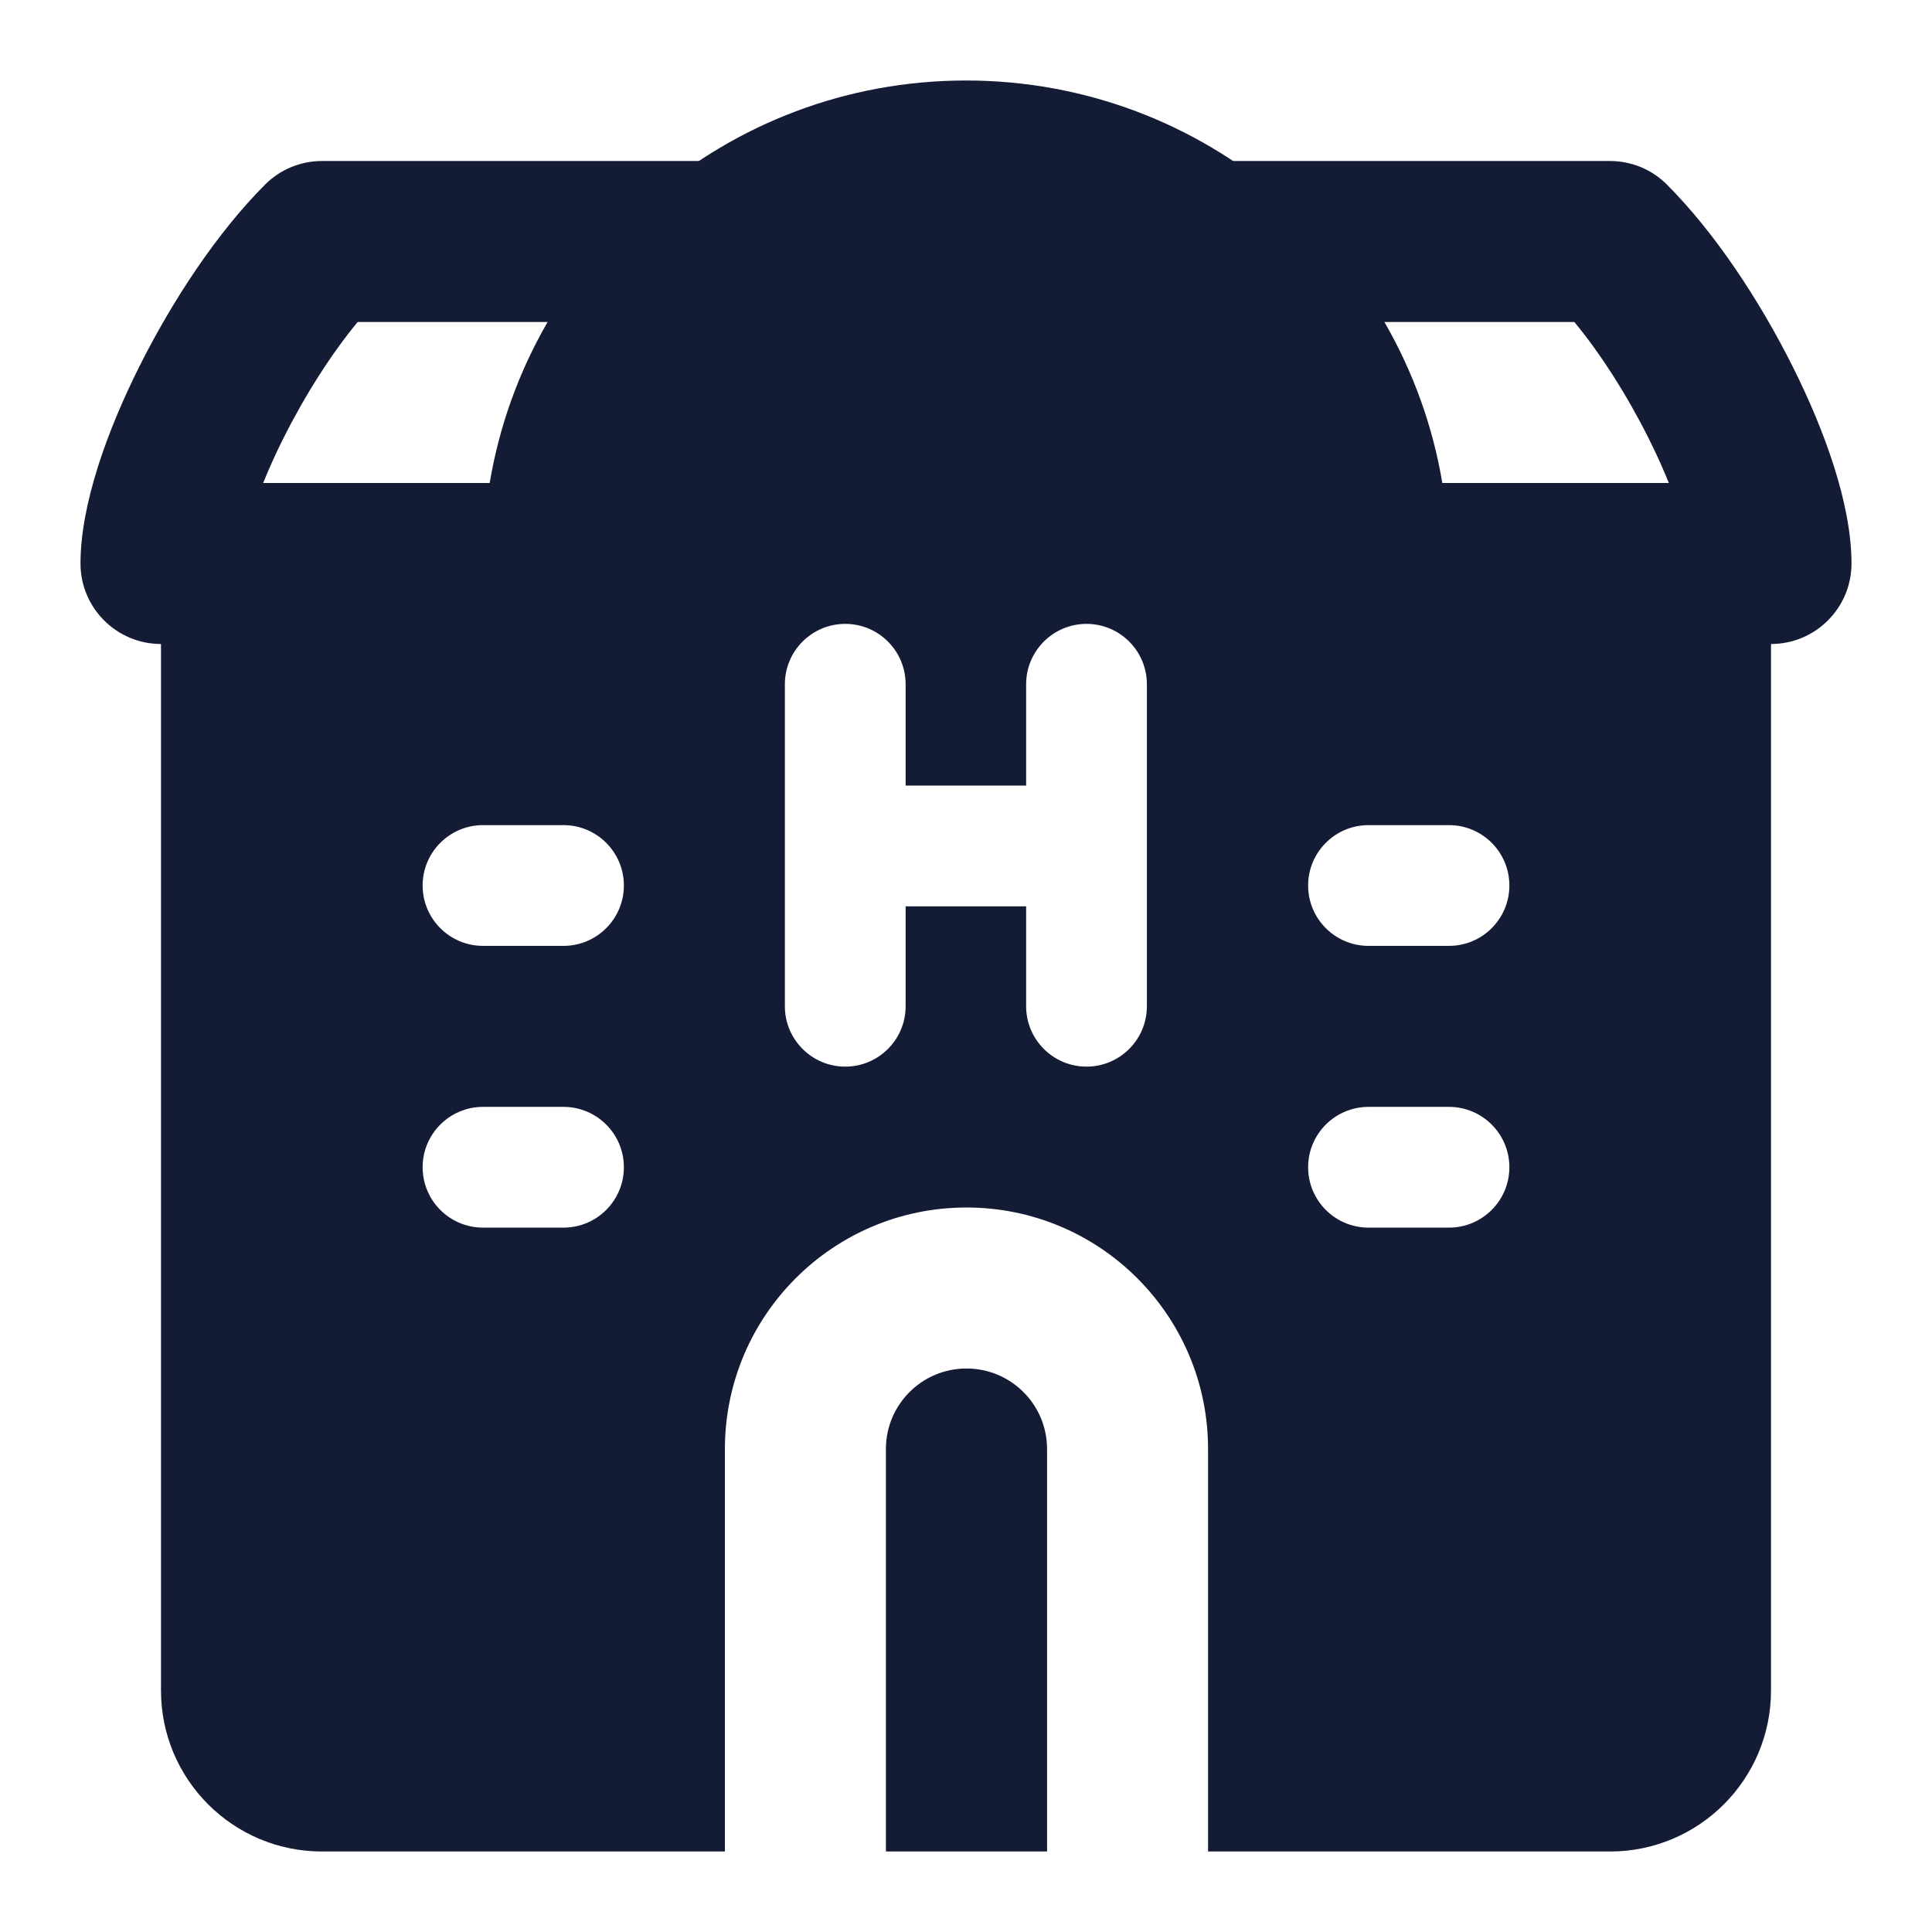
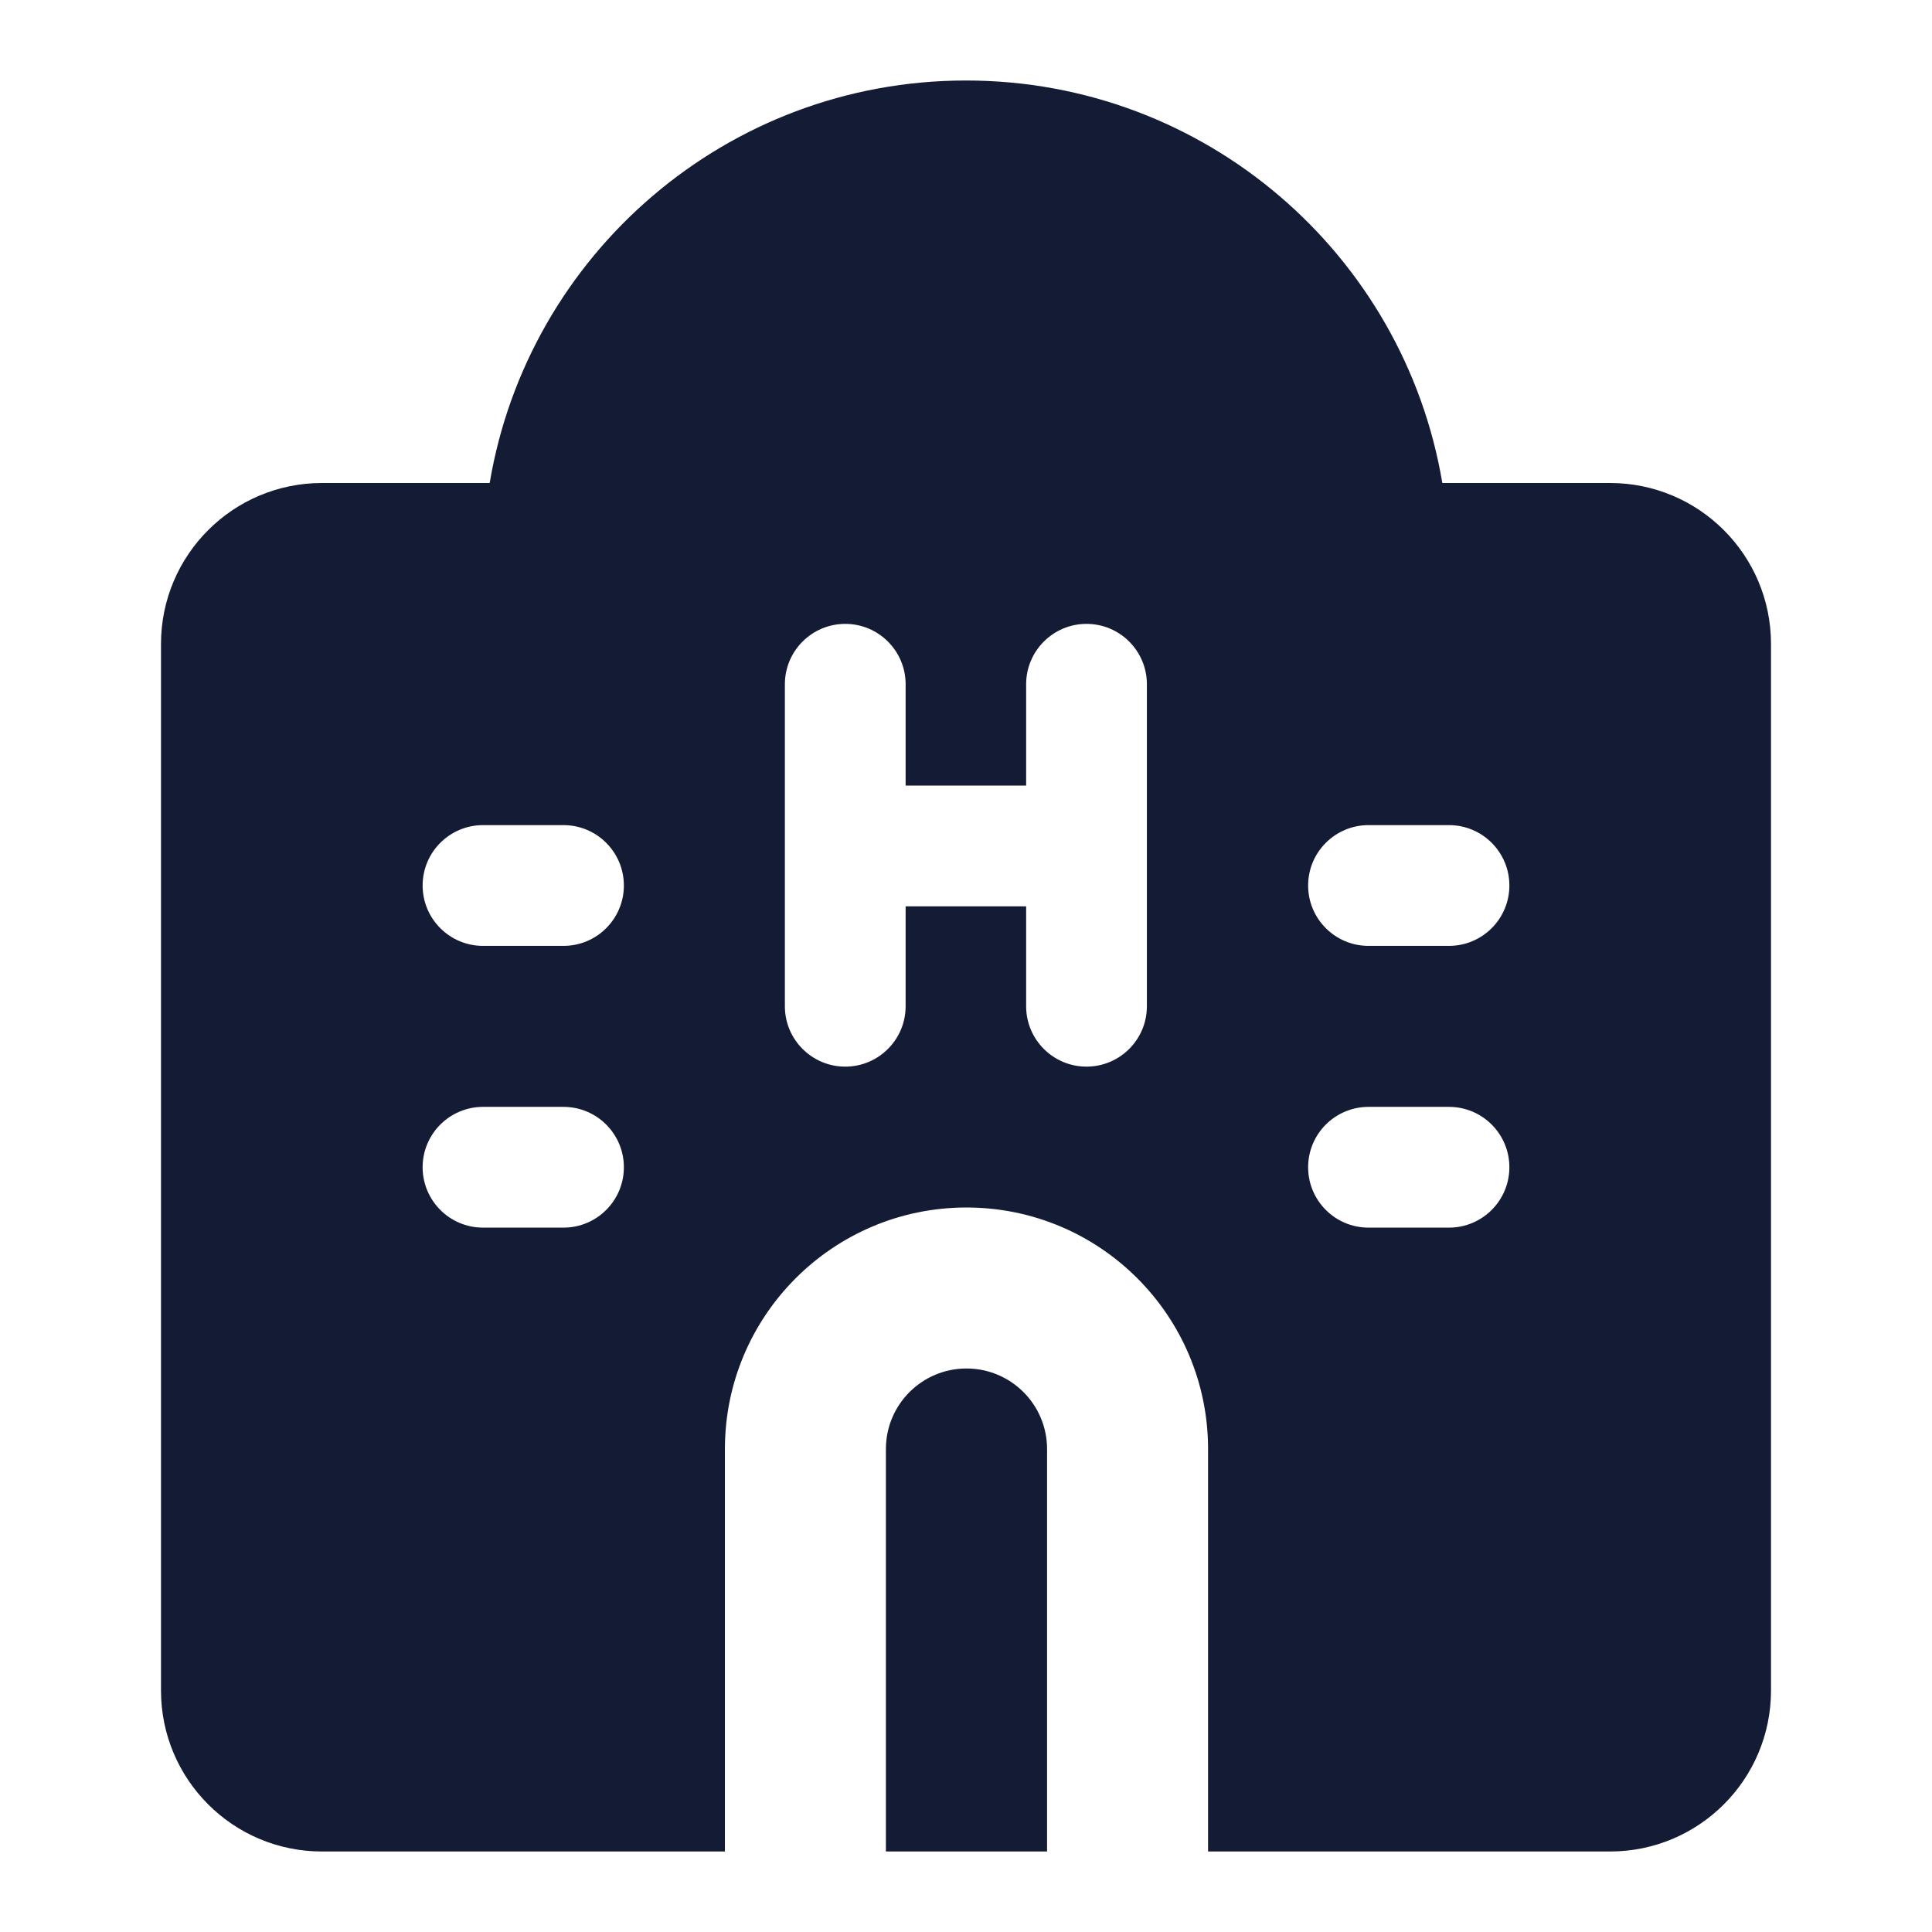
<svg xmlns="http://www.w3.org/2000/svg" width="24" height="24" viewBox="0 0 24 24" fill="none">
  <path fill-rule="evenodd" clip-rule="evenodd" d="M6.083 6C6.559 3.162 9.027 1 12 1C14.973 1 17.441 3.162 17.917 6H20C21.105 6 22 6.895 22 8V21C22 22.105 21.105 23 20 23H15.007V18.001C15.007 16.344 13.664 15 12.006 15C10.349 15 9.005 16.344 9.005 18.001V23H4C2.895 23 2 22.105 2 21V8C2 6.895 2.895 6 4 6H6.083ZM13.007 18.001V23H11.005V18.001C11.005 17.448 11.453 17 12.006 17C12.559 17 13.007 17.448 13.007 18.001ZM6 10.25C5.586 10.25 5.25 10.586 5.25 11C5.25 11.414 5.586 11.75 6 11.75L7 11.75C7.414 11.75 7.75 11.414 7.75 11C7.75 10.586 7.414 10.25 7 10.25L6 10.25ZM6 13.75C5.586 13.75 5.25 14.086 5.25 14.5C5.25 14.914 5.586 15.25 6 15.25L7 15.25C7.414 15.25 7.75 14.914 7.75 14.5C7.75 14.086 7.414 13.75 7 13.75L6 13.75ZM16.25 11C16.25 10.586 16.586 10.25 17 10.25H18C18.414 10.25 18.75 10.586 18.75 11C18.75 11.414 18.414 11.75 18 11.75H17C16.586 11.75 16.25 11.414 16.25 11ZM16.25 14.5C16.25 14.086 16.586 13.75 17 13.75H18C18.414 13.75 18.75 14.086 18.75 14.5C18.75 14.914 18.414 15.25 18 15.25H17C16.586 15.25 16.25 14.914 16.25 14.5ZM11.25 8.5C11.25 8.086 10.914 7.75 10.5 7.75C10.086 7.75 9.75 8.086 9.75 8.5V12.5C9.75 12.914 10.086 13.25 10.5 13.25C10.914 13.25 11.25 12.914 11.25 12.5V11.259H12.747V12.5C12.747 12.914 13.083 13.25 13.497 13.25C13.911 13.25 14.247 12.914 14.247 12.5V8.5C14.247 8.086 13.911 7.75 13.497 7.75C13.083 7.75 12.747 8.086 12.747 8.5V9.759H11.25V8.5Z" fill="#141B34" />
-   <path fill-rule="evenodd" clip-rule="evenodd" d="M3.293 2.293C3.48 2.105 3.735 2 4 2H9C9.552 2 10 2.448 10 3C10 3.552 9.552 4 9 4H4.443C4.119 4.391 3.789 4.908 3.519 5.447C3.421 5.643 3.338 5.829 3.269 6H7C7.552 6 8 6.448 8 7C8 7.552 7.552 8 7 8H2C1.448 8 1 7.552 1 7C1 6.257 1.34 5.333 1.731 4.553C2.137 3.741 2.694 2.892 3.293 2.293ZM15 2H20C20.265 2 20.52 2.105 20.707 2.293C21.306 2.892 21.863 3.741 22.269 4.553C22.66 5.333 23 6.257 23 7C23 7.552 22.552 8 22 8H17C16.448 8 16 7.552 16 7C16 6.448 16.448 6 17 6H20.731C20.662 5.829 20.579 5.643 20.481 5.447C20.211 4.908 19.881 4.391 19.557 4H15C14.448 4 14 3.552 14 3C14 2.448 14.448 2 15 2Z" fill="#141B34" />
</svg>